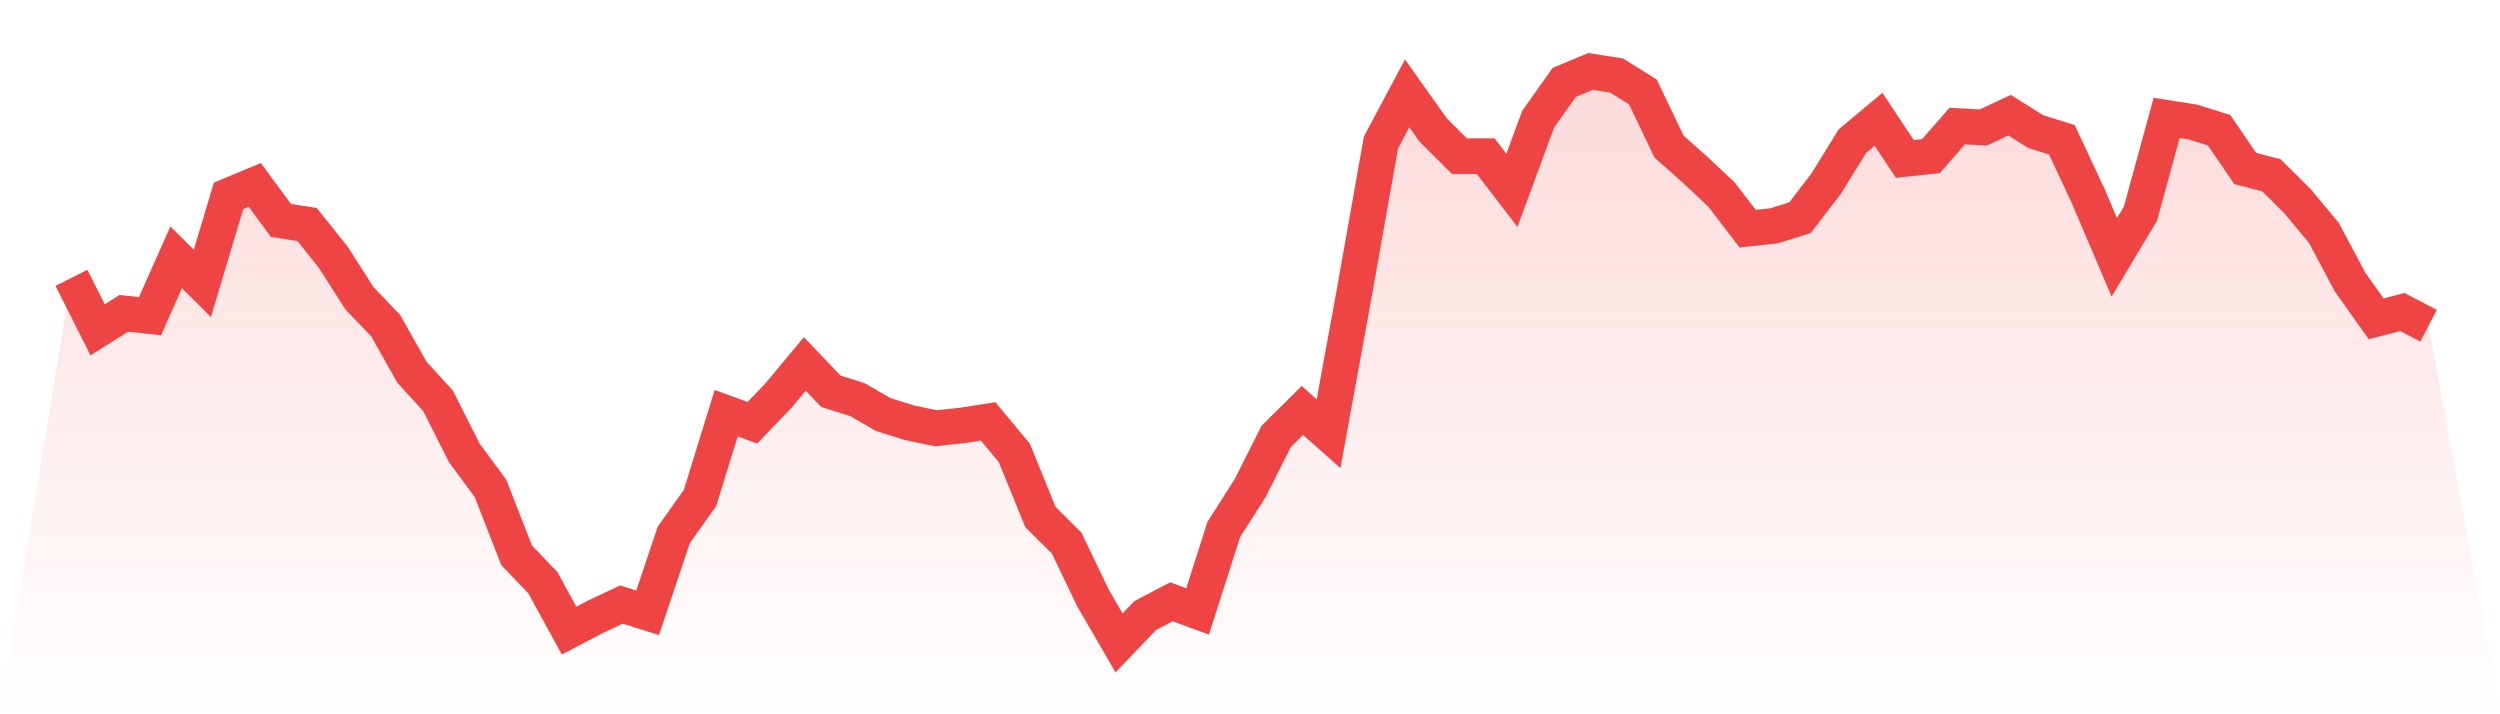
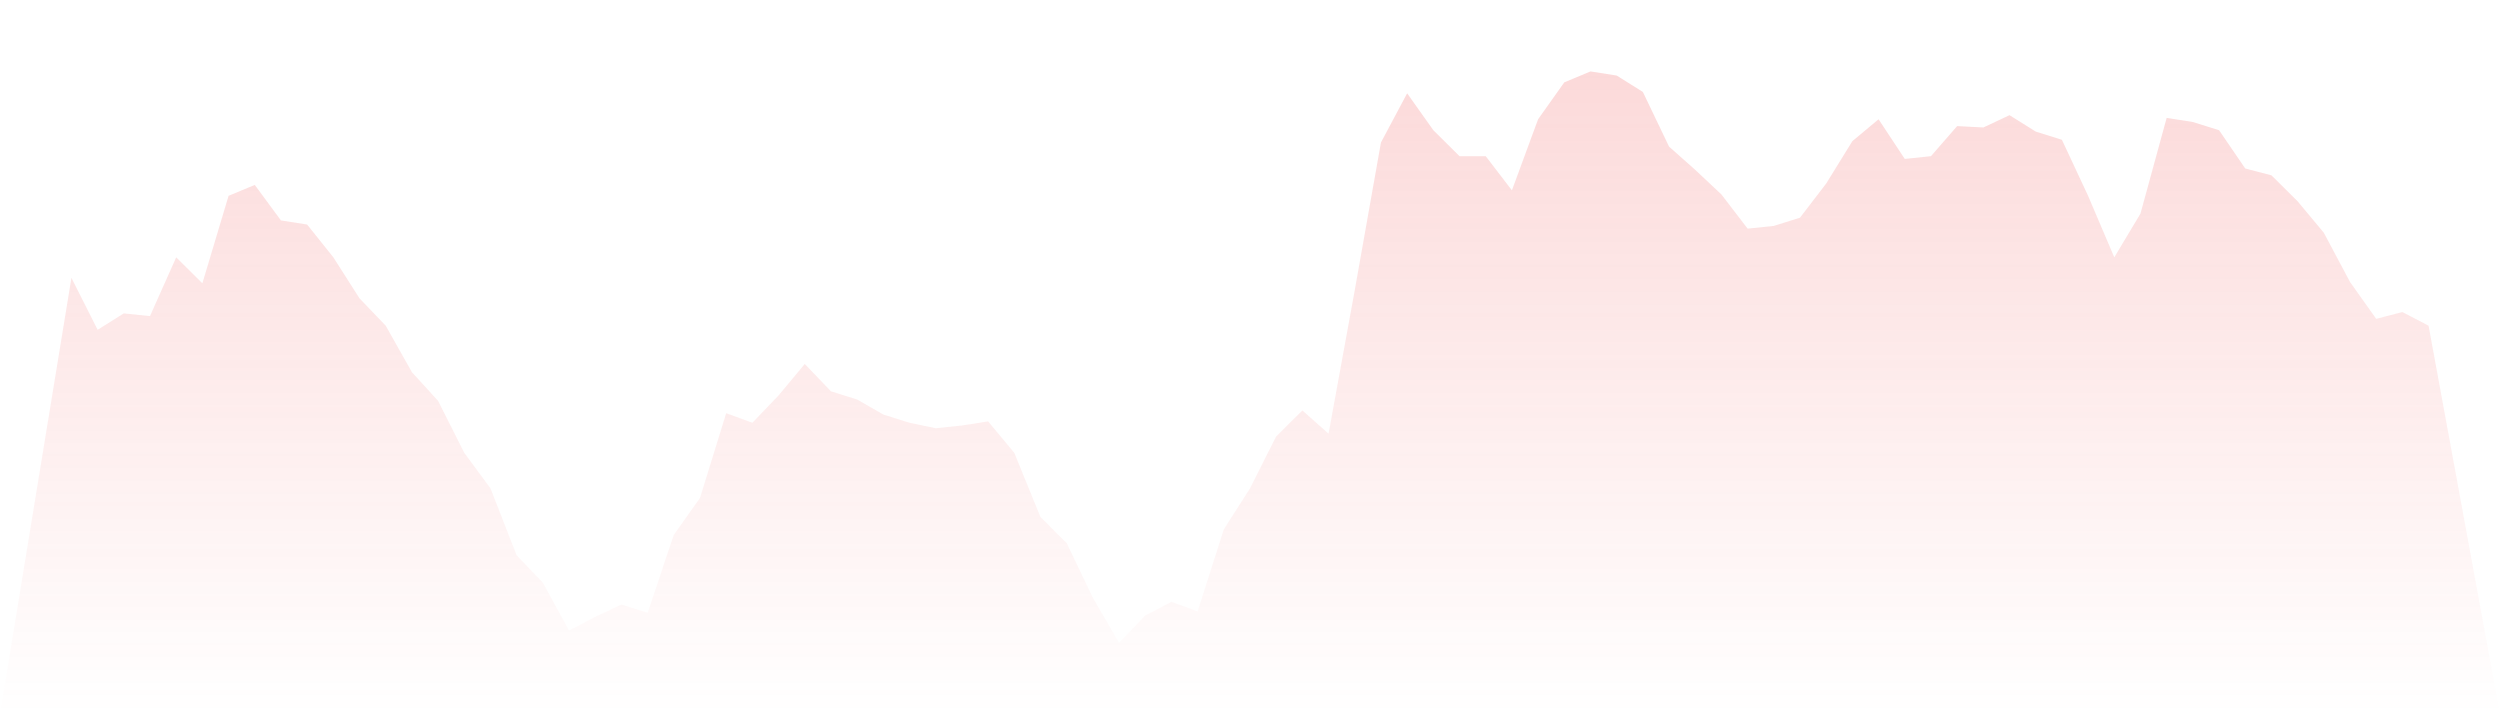
<svg xmlns="http://www.w3.org/2000/svg" viewBox="0 0 140 40">
  <defs>
    <linearGradient id="gradient" x1="0" x2="0" y1="0" y2="1">
      <stop offset="0%" stop-color="#ef4444" stop-opacity="0.2" />
      <stop offset="100%" stop-color="#ef4444" stop-opacity="0" />
    </linearGradient>
  </defs>
  <path d="M4,15.56 L4,15.56 L5.467,18.469 L6.933,17.55 L8.4,17.703 L9.867,14.411 L11.333,15.866 L12.8,10.967 L14.267,10.354 L15.733,12.344 L17.2,12.574 L18.667,14.411 L20.133,16.708 L21.6,18.239 L23.067,20.842 L24.533,22.45 L26,25.359 L27.467,27.349 L28.933,31.1 L30.4,32.632 L31.867,35.311 L33.333,34.545 L34.8,33.856 L36.267,34.316 L37.733,29.952 L39.2,27.885 L40.667,23.139 L42.133,23.675 L43.6,22.144 L45.067,20.383 L46.533,21.914 L48,22.373 L49.467,23.215 L50.933,23.675 L52.4,23.981 L53.867,23.828 L55.333,23.598 L56.8,25.359 L58.267,28.957 L59.733,30.411 L61.2,33.474 L62.667,36 L64.133,34.469 L65.6,33.703 L67.067,34.239 L68.533,29.646 L70,27.349 L71.467,24.44 L72.933,22.986 L74.4,24.287 L75.867,16.249 L77.333,7.981 L78.8,5.225 L80.267,7.292 L81.733,8.746 L83.2,8.746 L84.667,10.66 L86.133,6.679 L87.6,4.612 L89.067,4 L90.533,4.23 L92,5.148 L93.467,8.211 L94.933,9.512 L96.4,10.89 L97.867,12.804 L99.333,12.651 L100.8,12.191 L102.267,10.278 L103.733,7.904 L105.2,6.679 L106.667,8.9 L108.133,8.746 L109.6,7.062 L111.067,7.139 L112.533,6.45 L114,7.368 L115.467,7.828 L116.933,10.967 L118.4,14.411 L119.867,11.962 L121.333,6.603 L122.8,6.833 L124.267,7.292 L125.733,9.435 L127.2,9.818 L128.667,11.273 L130.133,13.033 L131.6,15.789 L133.067,17.856 L134.533,17.474 L136,18.239 L140,40 L0,40 z" fill="url(#gradient)" />
-   <path d="M4,15.56 L4,15.56 L5.467,18.469 L6.933,17.55 L8.4,17.703 L9.867,14.411 L11.333,15.866 L12.8,10.967 L14.267,10.354 L15.733,12.344 L17.2,12.574 L18.667,14.411 L20.133,16.708 L21.6,18.239 L23.067,20.842 L24.533,22.45 L26,25.359 L27.467,27.349 L28.933,31.1 L30.4,32.632 L31.867,35.311 L33.333,34.545 L34.8,33.856 L36.267,34.316 L37.733,29.952 L39.2,27.885 L40.667,23.139 L42.133,23.675 L43.6,22.144 L45.067,20.383 L46.533,21.914 L48,22.373 L49.467,23.215 L50.933,23.675 L52.4,23.981 L53.867,23.828 L55.333,23.598 L56.8,25.359 L58.267,28.957 L59.733,30.411 L61.2,33.474 L62.667,36 L64.133,34.469 L65.6,33.703 L67.067,34.239 L68.533,29.646 L70,27.349 L71.467,24.44 L72.933,22.986 L74.4,24.287 L75.867,16.249 L77.333,7.981 L78.8,5.225 L80.267,7.292 L81.733,8.746 L83.2,8.746 L84.667,10.66 L86.133,6.679 L87.6,4.612 L89.067,4 L90.533,4.23 L92,5.148 L93.467,8.211 L94.933,9.512 L96.4,10.89 L97.867,12.804 L99.333,12.651 L100.8,12.191 L102.267,10.278 L103.733,7.904 L105.2,6.679 L106.667,8.9 L108.133,8.746 L109.6,7.062 L111.067,7.139 L112.533,6.45 L114,7.368 L115.467,7.828 L116.933,10.967 L118.4,14.411 L119.867,11.962 L121.333,6.603 L122.8,6.833 L124.267,7.292 L125.733,9.435 L127.2,9.818 L128.667,11.273 L130.133,13.033 L131.6,15.789 L133.067,17.856 L134.533,17.474 L136,18.239" fill="none" stroke="#ef4444" stroke-width="2" />
</svg>